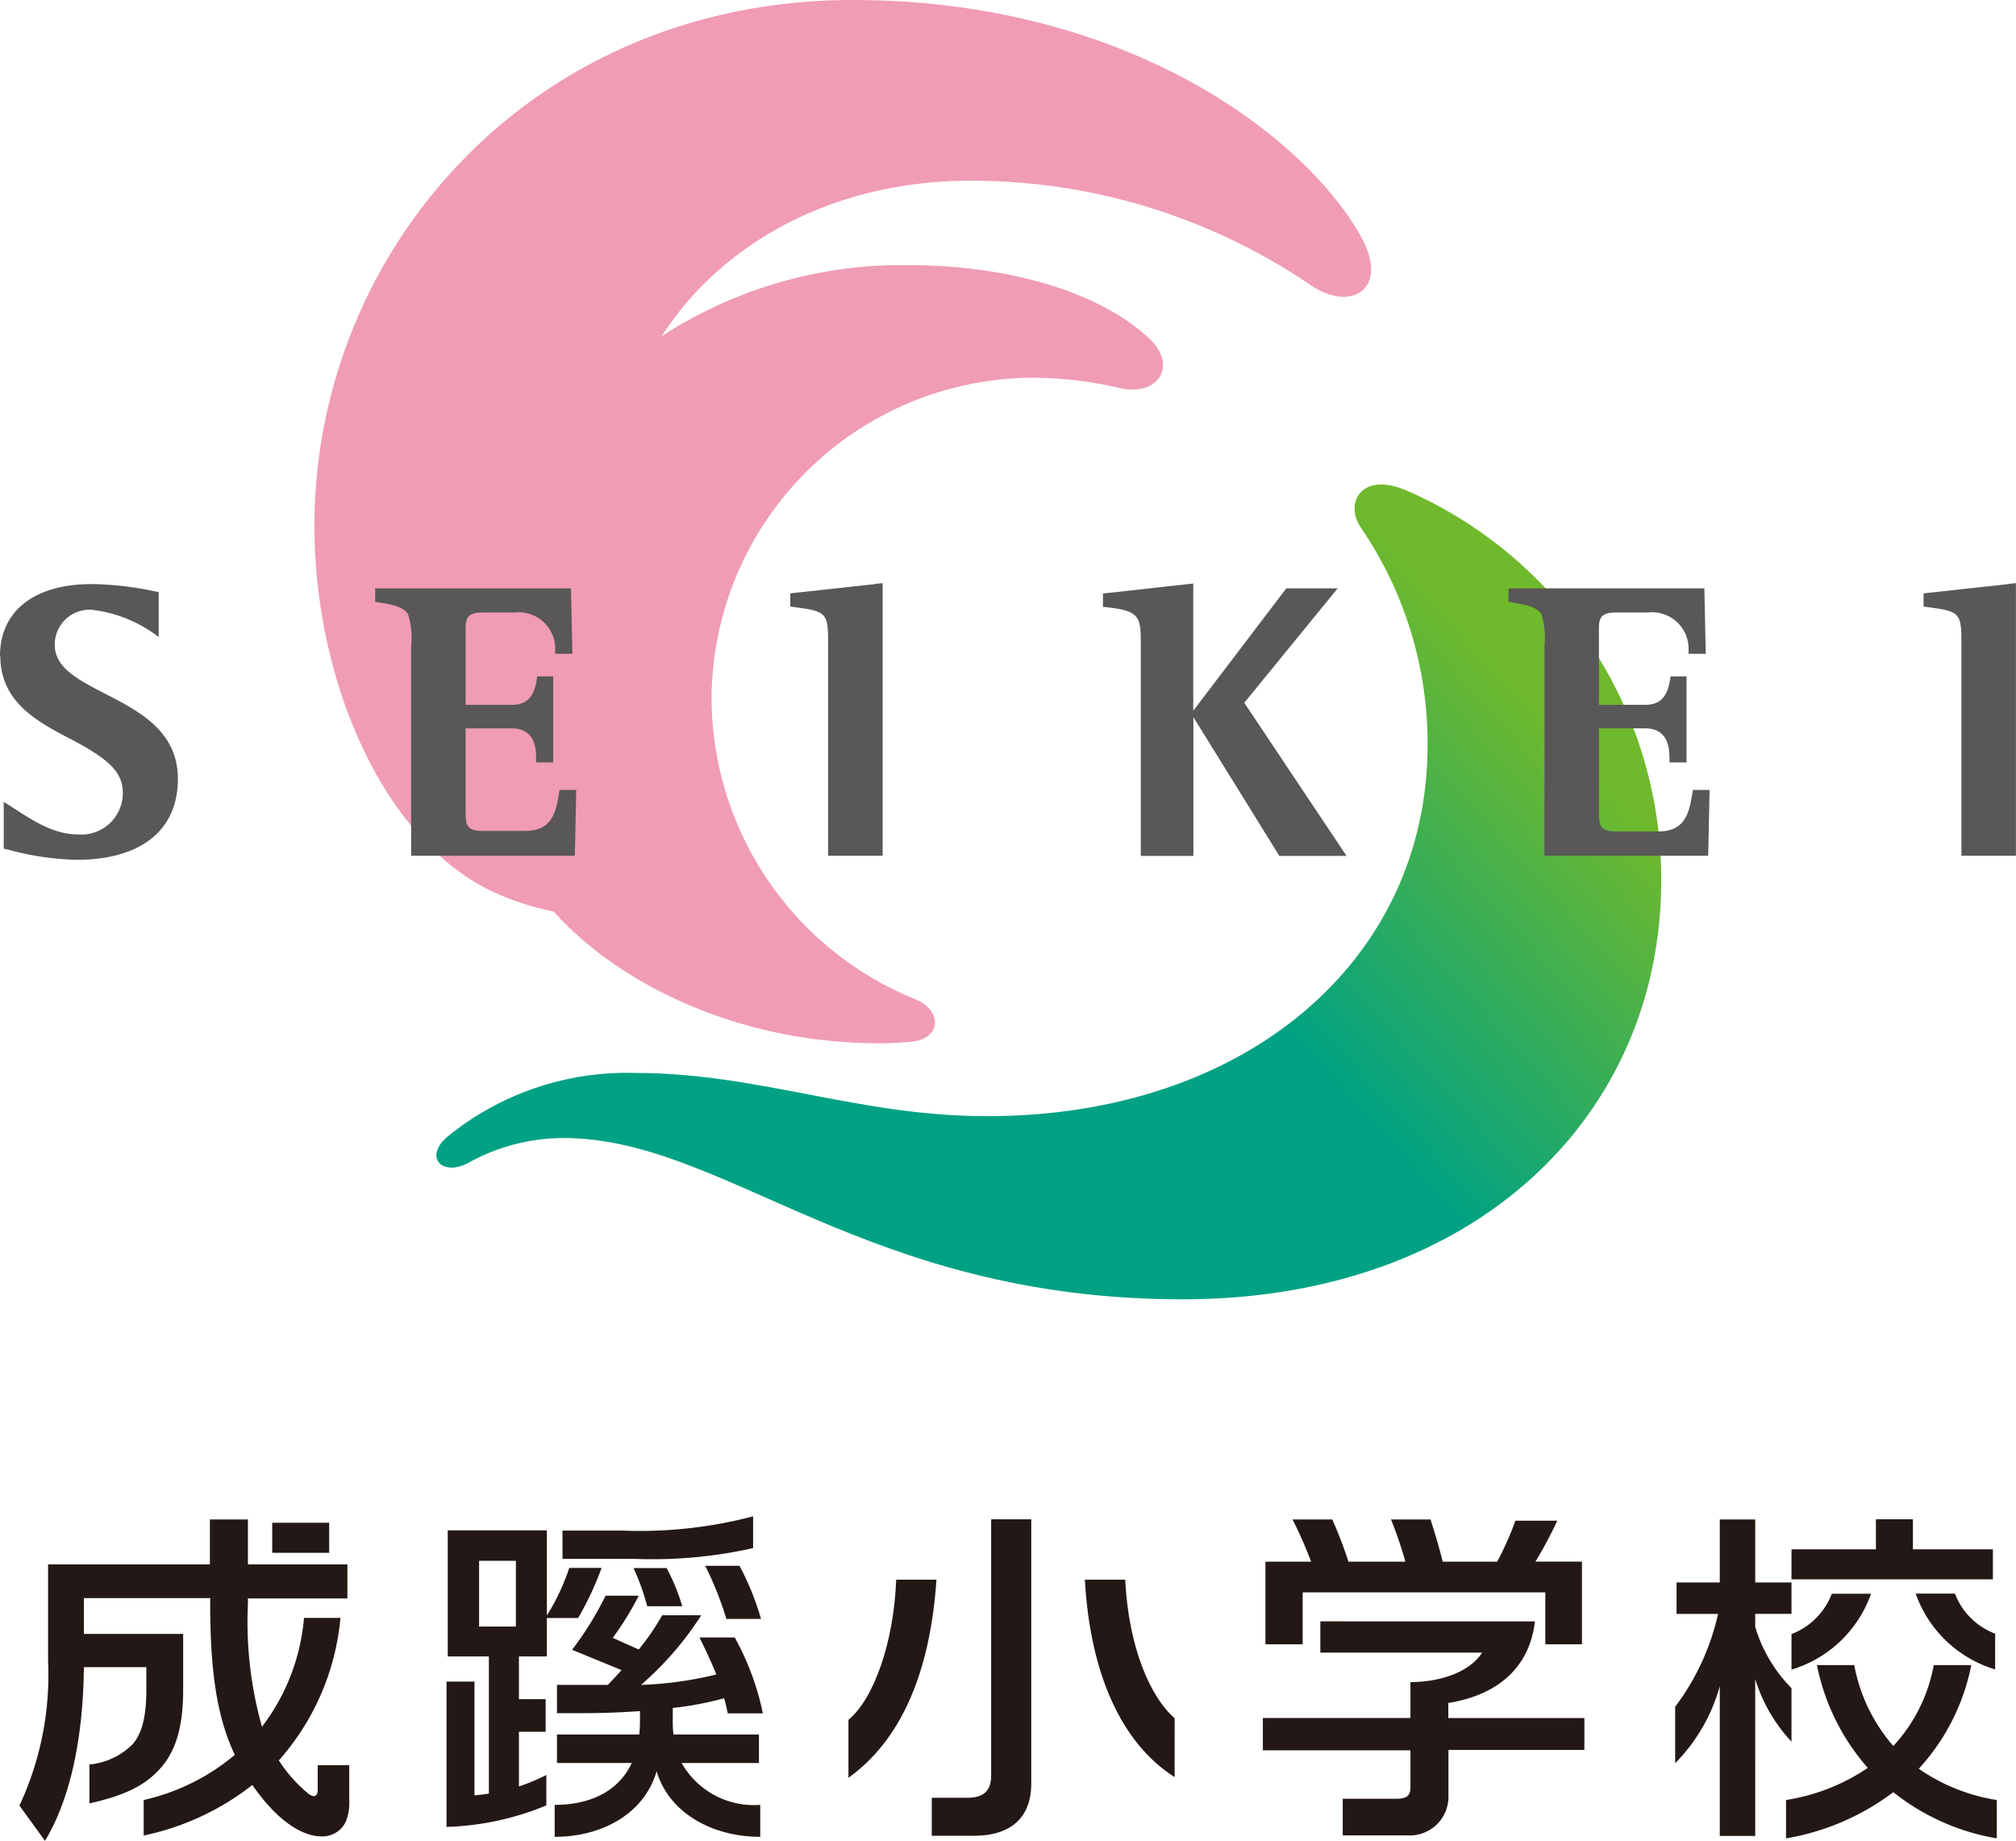
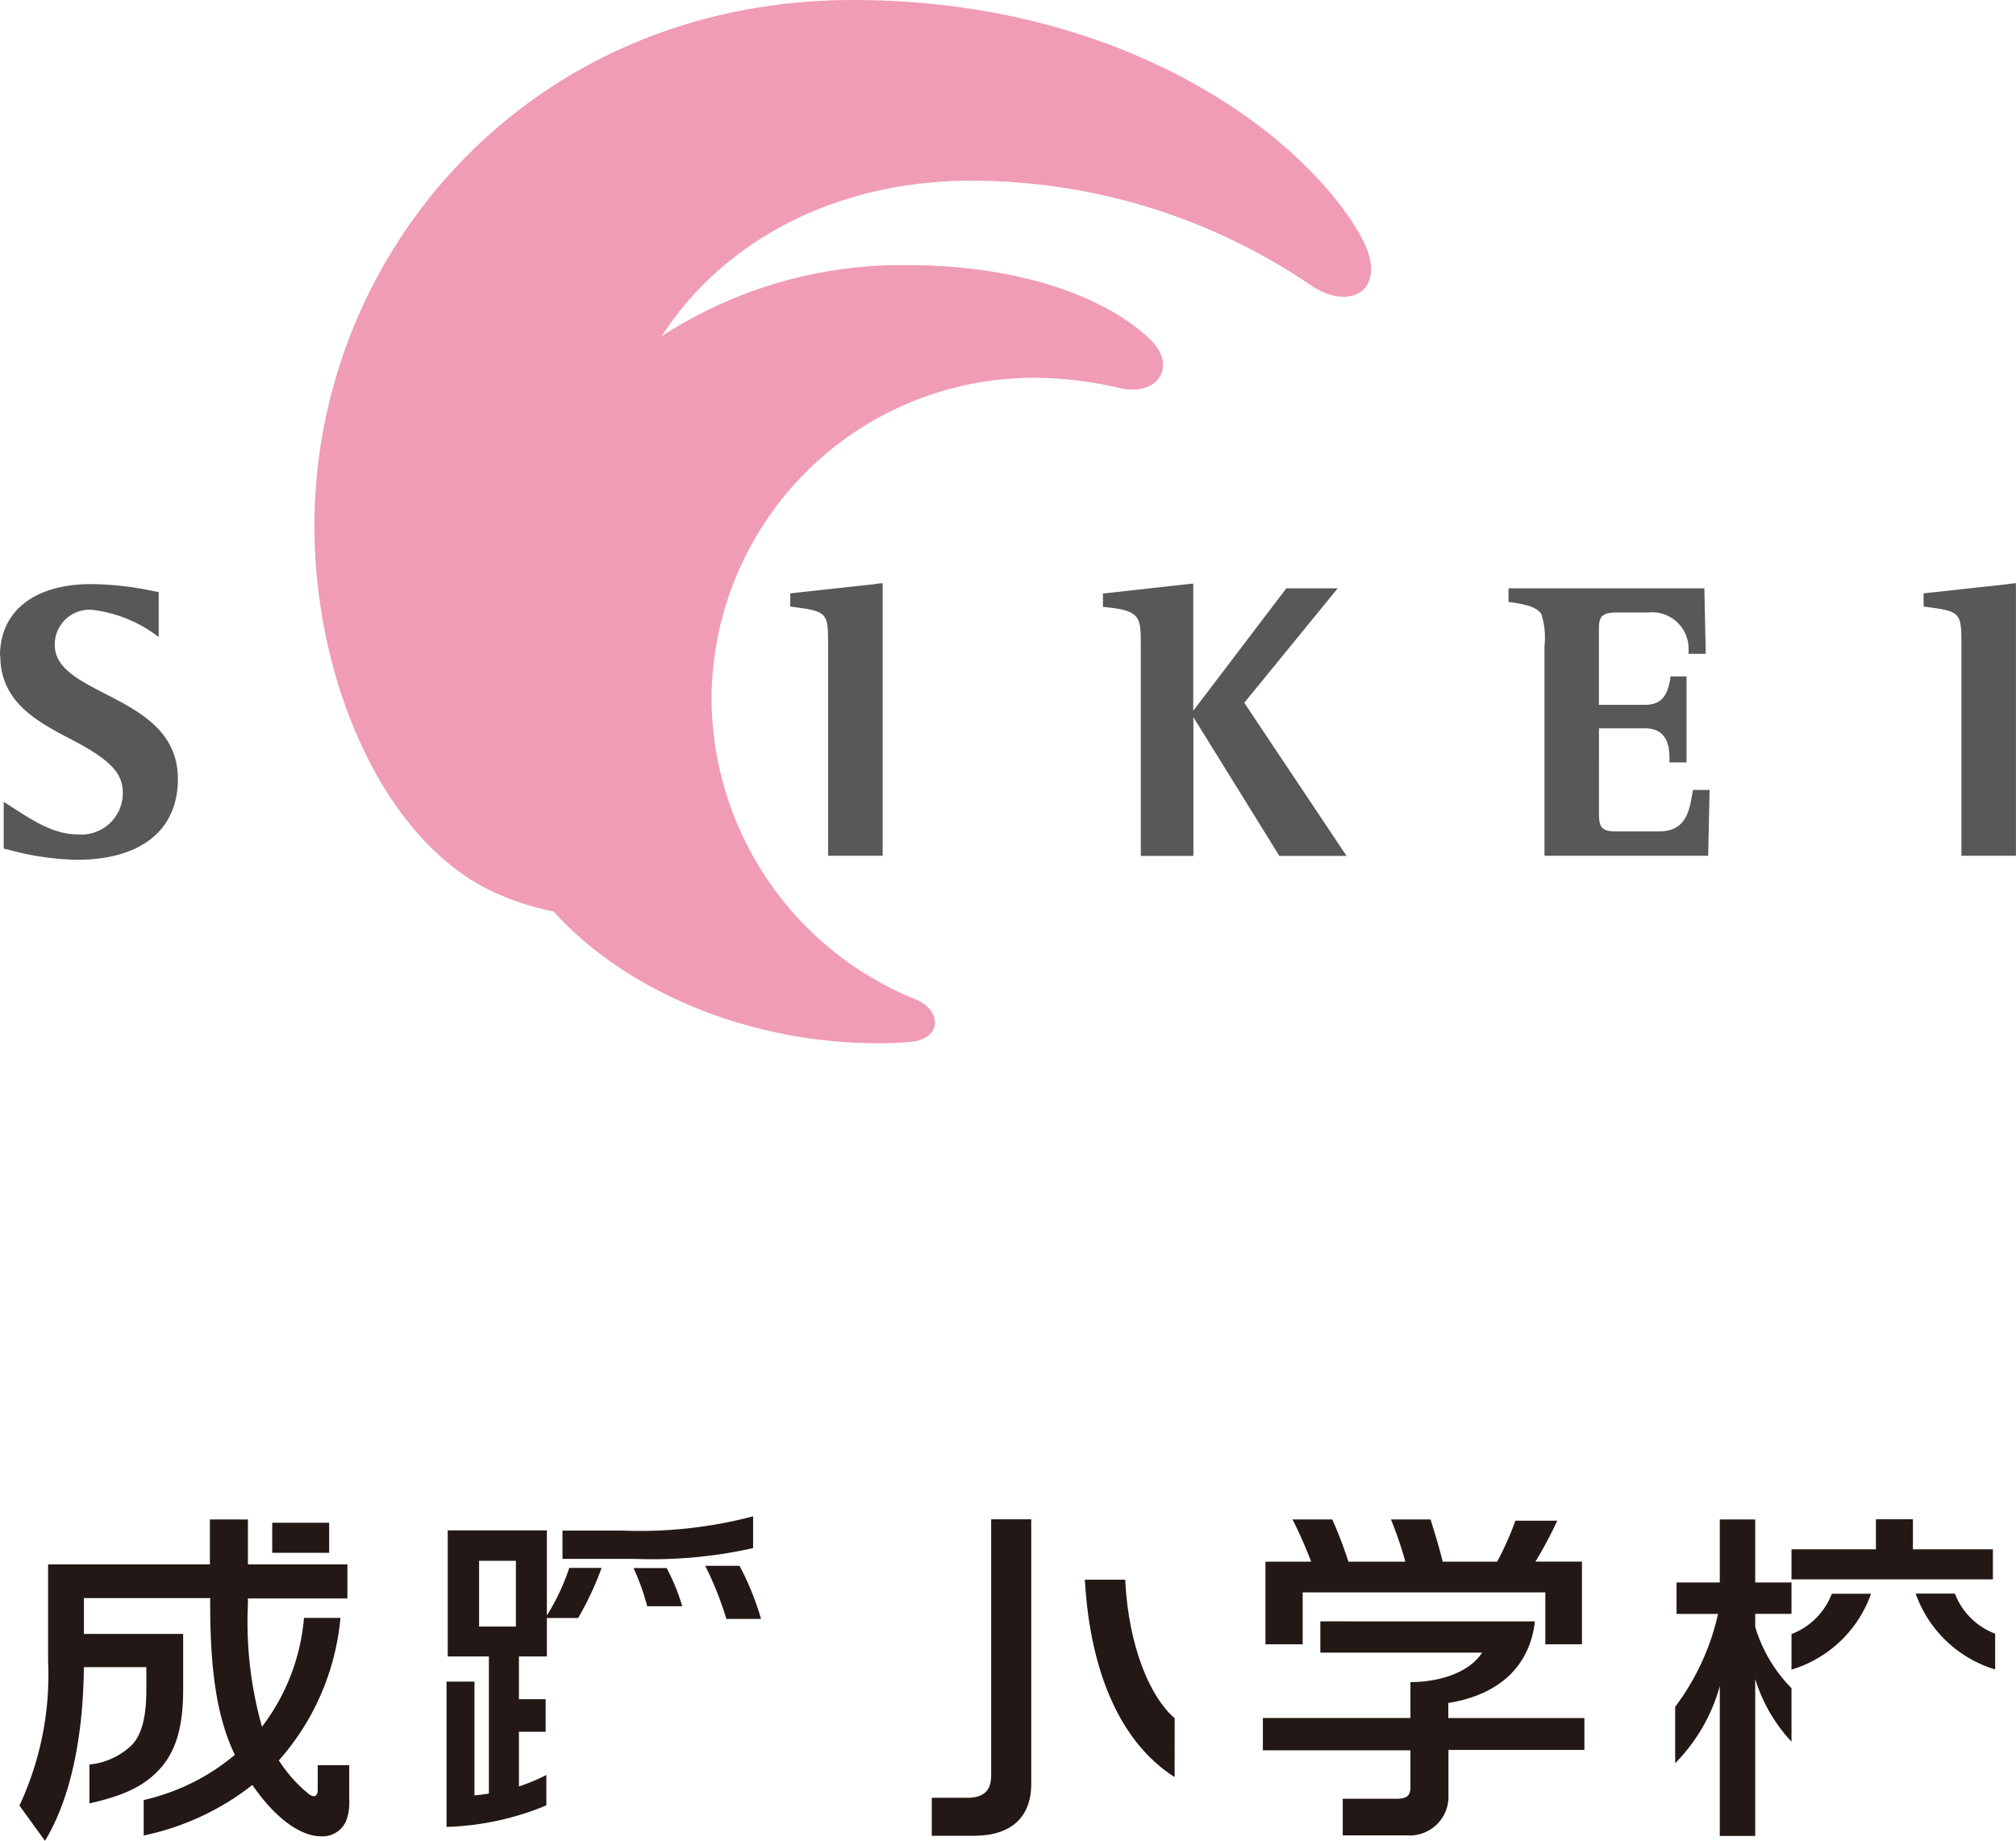
<svg xmlns="http://www.w3.org/2000/svg" xmlns:xlink="http://www.w3.org/1999/xlink" width="130" height="118.705" viewBox="0 0 130 118.705">
  <defs>
    <linearGradient id="linear-gradient" x1="-29.126" y1="9.378" x2="-27.245" y2="8.349" gradientUnits="objectBoundingBox">
      <stop offset="0.6" stop-color="#00a283" />
      <stop offset="0.92" stop-color="#6fb92c" />
    </linearGradient>
    <clipPath id="clip-path">
-       <path id="パス_50" data-name="パス 50" d="M87.825,28.358A27.364,27.364,0,0,1,104.1,53.425c0,15.2-12.013,27.025-30.854,27.025-20.6,0-29.511-10.4-39.922-10.4a12.62,12.62,0,0,0-6.169,1.612c-1.646.873-2.866-.347-1.355-1.679a18.317,18.317,0,0,1,12.136-4.131c7.982,0,14.352,2.788,22.682,2.788,16.771,0,28.414-10.109,28.414-23.936a24.654,24.654,0,0,0-4.288-13.994c-1.12-1.6.034-3.75,3.068-2.351Z" transform="translate(765.025 361.306)" fill="url(#linear-gradient)" />
-     </clipPath>
+       </clipPath>
    <linearGradient id="linear-gradient-2" x1="0.5" y1="0" x2="0.5" y2="1" xlink:href="#linear-gradient" />
  </defs>
  <g id="グループ_4526" data-name="グループ 4526" transform="translate(-635.719 -7538.978)">
    <path id="パス_33" data-name="パス 33" d="M37.354,92.783h2.261a13.181,13.181,0,0,0-1.008-2.463H36.47A14.748,14.748,0,0,1,37.354,92.783Z" transform="translate(640.1 7549.773)" fill="#231815" />
    <path id="パス_34" data-name="パス 34" d="M40.6,90.19a21.81,21.81,0,0,1,1.366,3.426H44.2a17.807,17.807,0,0,0-1.388-3.426Z" transform="translate(640.594 7549.758)" fill="#231815" />
    <path id="パス_35" data-name="パス 35" d="M32.171,96.278V93.8h2.015A20.119,20.119,0,0,0,35.7,90.568H33.615a14.119,14.119,0,0,1-1.444,3.068V88.15H25.778v8.128h2.653v8.844c-.313.045-.616.09-.929.112V97.9H25.7v9.37a18.111,18.111,0,0,0,6.437-1.388v-1.959a12.833,12.833,0,0,1-1.769.739v-3.527h1.724v-2.1H30.368V96.278h1.8ZM27.8,94.352V90.109h2.373v4.243H27.8Z" transform="translate(638.813 7549.515)" fill="#231815" />
    <path id="パス_36" data-name="パス 36" d="M44.672,89.378V87.34a28.665,28.665,0,0,1-8.452.918H32.38v1.825h4.635a29.724,29.724,0,0,0,7.658-.694Z" transform="translate(639.611 7549.418)" fill="#231815" />
-     <path id="パス_37" data-name="パス 37" d="M40.1,102.7H45.1v-1.836H39.588a6.608,6.608,0,0,1-.045-.828v-.884a21.387,21.387,0,0,0,3.314-.627c.09.313.157.627.235.974h2.261a17.285,17.285,0,0,0-1.814-4.892H41.267c.414.851.772,1.6,1.086,2.385a23.712,23.712,0,0,1-4.859.672,20.625,20.625,0,0,0,3.885-4.489H38.86a15.363,15.363,0,0,1-1.511,2.205l-1.679-.75a19.072,19.072,0,0,0,1.679-2.72H35.21A21.006,21.006,0,0,1,33.05,95.4l3.191,1.31c-.3.336-.6.661-.884.952h-3.28v1.825h1.612c1.231,0,2.508-.045,3.739-.134v.683c0,.291-.022.56-.045.828H32.076V102.7H36.9c-.873,1.87-2.743,2.7-4.971,2.7v2.06c3.191,0,5.822-1.6,6.572-4.232.772,2.631,3.515,4.232,6.684,4.232V105.4a5.355,5.355,0,0,1-5.071-2.7Z" transform="translate(639.559 7549.964)" fill="#231815" />
    <path id="パス_38" data-name="パス 38" d="M112.85,91.791h-2.53a7.835,7.835,0,0,0,5.127,4.892V94.377a4.469,4.469,0,0,1-2.6-2.6Z" transform="translate(648.928 7549.948)" fill="#231815" />
    <path id="パス_39" data-name="パス 39" d="M103.17,94.386v2.306A7.835,7.835,0,0,0,108.3,91.8h-2.53a4.5,4.5,0,0,1-2.6,2.6Z" transform="translate(648.072 7549.951)" fill="#231815" />
-     <path id="パス_40" data-name="パス 40" d="M116.441,104.609a12.108,12.108,0,0,1-5.027-2.015A13.824,13.824,0,0,0,114.8,95.91h-2.418a10.451,10.451,0,0,1-2.609,5.217,10.962,10.962,0,0,1-2.519-5.217h-2.407a14.25,14.25,0,0,0,3.28,6.628,12.9,12.9,0,0,1-5.273,2.071v2.474a15.837,15.837,0,0,0,6.919-2.978,14.619,14.619,0,0,0,6.672,2.978v-2.474Z" transform="translate(648.035 7550.441)" fill="#231815" />
    <path id="パス_41" data-name="パス 41" d="M103.971,98.4a9.508,9.508,0,0,1-2.34-3.952v-.84h2.34V91.584h-2.34V87.52H99.347v4.064H96.56V93.61h2.676A15.608,15.608,0,0,1,96.47,99.6v3.638a11.376,11.376,0,0,0,2.877-4.971v9.662h2.284V97.808a10.385,10.385,0,0,0,2.34,4.042V98.413Z" transform="translate(647.271 7549.439)" fill="#231815" />
    <path id="パス_42" data-name="パス 42" d="M116.157,89.447H111V87.51h-2.385v1.937H103.17v1.937h12.987Z" transform="translate(648.072 7549.438)" fill="#231815" />
    <path id="パス_43" data-name="パス 43" d="M57.479,87.51v16.558c0,.974-.537,1.4-1.5,1.4H53.65v2.452h2.72c2.418,0,3.694-1.22,3.694-3.347V87.51H57.479Z" transform="translate(642.154 7549.438)" fill="#231815" />
-     <path id="パス_44" data-name="パス 44" d="M51.929,90.99c-.157,4.142-1.489,7.736-3.079,9.035v3.739c3.347-2.4,5.262-6.695,5.676-12.774h-2.6Z" transform="translate(641.58 7549.854)" fill="#231815" />
    <path id="パス_45" data-name="パス 45" d="M68.258,99.924c-1.523-1.31-2.967-4.478-3.191-8.934h-2.6c.336,6.045,2.351,10.546,5.788,12.729Z" transform="translate(643.209 7549.854)" fill="#231815" />
    <path id="パス_46" data-name="パス 46" d="M93.443,99.626H84.677v-.974c3.549-.571,5.284-2.609,5.586-5.262H76.426v2.015H86.86c-.806,1.254-2.687,1.9-4.624,1.9v2.317H72.72v2.082h9.516v2.385c0,.571-.269.739-.907.739H77.87v2.362H82a2.5,2.5,0,0,0,2.687-2.586v-2.922h8.766V99.6Z" transform="translate(644.434 7550.141)" fill="#231815" />
    <path id="パス_47" data-name="パス 47" d="M90.279,90.24A28.033,28.033,0,0,0,91.689,87.6h-2.7a20.124,20.124,0,0,1-1.176,2.642H84.3c-.246-.985-.5-1.814-.784-2.72H80.964a25.357,25.357,0,0,1,.929,2.72H78.221a28.2,28.2,0,0,0-1.041-2.72H74.616a27.92,27.92,0,0,1,1.2,2.72H72.87v5.329h2.4V92.222H90.917v3.347h2.362V90.24H90.3Z" transform="translate(644.451 7549.439)" fill="#231815" />
    <path id="パス_48" data-name="パス 48" d="M20.334,103.373v1.579c0,.392-.213.571-.638.224a9.324,9.324,0,0,1-1.87-2.116A16.037,16.037,0,0,0,21.8,93.868H19.449a13.407,13.407,0,0,1-2.709,7.019,24.839,24.839,0,0,1-.907-7.915v-.358h6.415V90.42H15.833v-2.9H13.381v2.9H2.947v6.225A19.9,19.9,0,0,1,1.1,105.97l1.646,2.273c1.534-2.519,2.463-6.348,2.508-11.2h4.03v1.444c0,1.769-.291,2.877-.918,3.56a4.555,4.555,0,0,1-2.754,1.276v2.508c2.385-.537,3.6-1.187,4.556-2.239,1.03-1.142,1.489-2.72,1.489-5.105V94.9h-6.4V92.591H13.4v.358c0,4.5.47,7.411,1.59,9.751a13.875,13.875,0,0,1-5.878,2.911V107.9a16.94,16.94,0,0,0,7.008-3.258c1.455,2.116,3.079,3.314,4.456,3.314a1.66,1.66,0,0,0,1.6-1.019,3.379,3.379,0,0,0,.19-1.332v-2.239H20.322Z" transform="translate(635.873 7549.439)" fill="#231815" />
    <rect id="長方形_2" data-name="長方形 2" width="3.672" height="1.937" transform="translate(653.273 7637.172)" fill="#231815" />
    <path id="パス_25" data-name="パス 25" d="M85.553,15.2C81.769,8.564,70.215,0,52.818,0,32.028,0,18.09,16.211,18.09,33.911c0,9.986,4.422,20.174,11.386,23.533a17.117,17.117,0,0,0,4.042,1.332c4.265,4.769,12.046,8.5,20.98,8.5.705,0,1.4-.034,2.071-.1,2-.19,2.015-2.06.235-2.754A21.022,21.022,0,0,1,43.7,45.24a20.776,20.776,0,0,1,20.7-20.879,24.628,24.628,0,0,1,5.609.661c2.407.571,3.851-1.388,1.881-3.224-3.258-3.034-9.18-4.7-15.461-4.7a28.419,28.419,0,0,0-15.942,4.579C44.3,15.729,51.474,11.654,60.4,11.654a38.875,38.875,0,0,1,21.943,6.74c2.653,1.8,5.127.179,3.2-3.191Z" transform="translate(637.904 7538.978)" fill="#f09cb4" />
    <g id="マスクグループ_1" data-name="マスクグループ 1" transform="translate(-126.281 7181.008)" clip-path="url(#clip-path)">
      <rect id="長方形_4" data-name="長方形 4" width="81.61" height="81.61" transform="translate(832.324 482.31) rotate(-133)" fill="url(#linear-gradient-2)" />
    </g>
    <g id="グループ_1" data-name="グループ 1" transform="translate(-126.281 7181.008)">
      <path id="パス_27" data-name="パス 27" d="M0,38.275c0,3,2.429,4.265,4.579,5.385C7.19,45.026,7.9,45.865,7.9,47.142a2.677,2.677,0,0,1-2.944,2.642c-1.769,0-3.392-1.265-4.736-2.1V50.7l.493.123a18.1,18.1,0,0,0,4.2.6c4.153,0,6.538-1.9,6.538-5.217,0-3.079-2.485-4.355-4.68-5.486-1.746-.9-3.258-1.679-3.258-3.146A2.241,2.241,0,0,1,5.891,35.3a8.685,8.685,0,0,1,4.321,1.758v-2.9l-.4-.078a20.565,20.565,0,0,0-3.918-.437C2.2,33.64-.02,35.375-.02,38.275Z" transform="translate(762.02 361.991)" fill="#595757" />
-       <path id="パス_28" data-name="パス 28" d="M21.591,33.88v.884l.381.056c1.03.168,1.422.336,1.724.694a5.013,5.013,0,0,1,.213,2.094V51.132H34.466l.09-4.243H33.481c-.224,1.411-.437,2.642-2.228,2.642H28.543c-1.12,0-1.12-.414-1.12-1.411V42.915H30.38c1.131,0,1.59.705,1.59,1.9v.3h1.1V39.567h-1.03c-.146,1.187-.549,1.836-1.657,1.836H27.424V36.712c0-.828,0-1.265,1.12-1.265H30.57A2.359,2.359,0,0,1,33.2,37.91v.2h1.108l-.09-4.221H21.58Z" transform="translate(764.602 362.02)" fill="#595757" />
      <path id="パス_29" data-name="パス 29" d="M86.871,33.88v.884l.381.056c1.03.168,1.422.336,1.724.694a5.013,5.013,0,0,1,.213,2.094V51.132H99.746l.09-4.243H98.761c-.224,1.411-.437,2.676-2.228,2.676H93.823c-1.12,0-1.12-.414-1.12-1.411V42.915H95.66c1.131,0,1.59.705,1.59,1.9v.3h1.1V39.567h-1.03c-.157,1.187-.549,1.836-1.657,1.836H92.7V36.712c0-.828,0-1.265,1.12-1.265H95.85a2.359,2.359,0,0,1,2.631,2.463v.2h1.108l-.09-4.221H86.86Z" transform="translate(772.405 362.02)" fill="#595757" />
      <path id="パス_30" data-name="パス 30" d="M51,33.646l-5.5.6V35.1l.358.045c2.038.269,2.082.414,2.082,2.4V51.167h3.515V33.59L51,33.635Z" transform="translate(767.461 361.985)" fill="#595757" />
      <path id="パス_31" data-name="パス 31" d="M63.512,34.248v.862l.369.045c2.071.224,2.071.705,2.071,2.4V51.175h3.392V42.23l5.542,8.945h4.333L72.625,41.3l6.023-7.378H75.335l-6,7.893V33.61l-5.844.649Z" transform="translate(769.611 361.987)" fill="#595757" />
      <path id="パス_32" data-name="パス 32" d="M116.277,33.646l-5.5.6V35.1l.358.045c2.038.269,2.082.414,2.082,2.4V51.167h3.515V33.59l-.459.045Z" transform="translate(775.264 361.985)" fill="#595757" />
    </g>
  </g>
</svg>